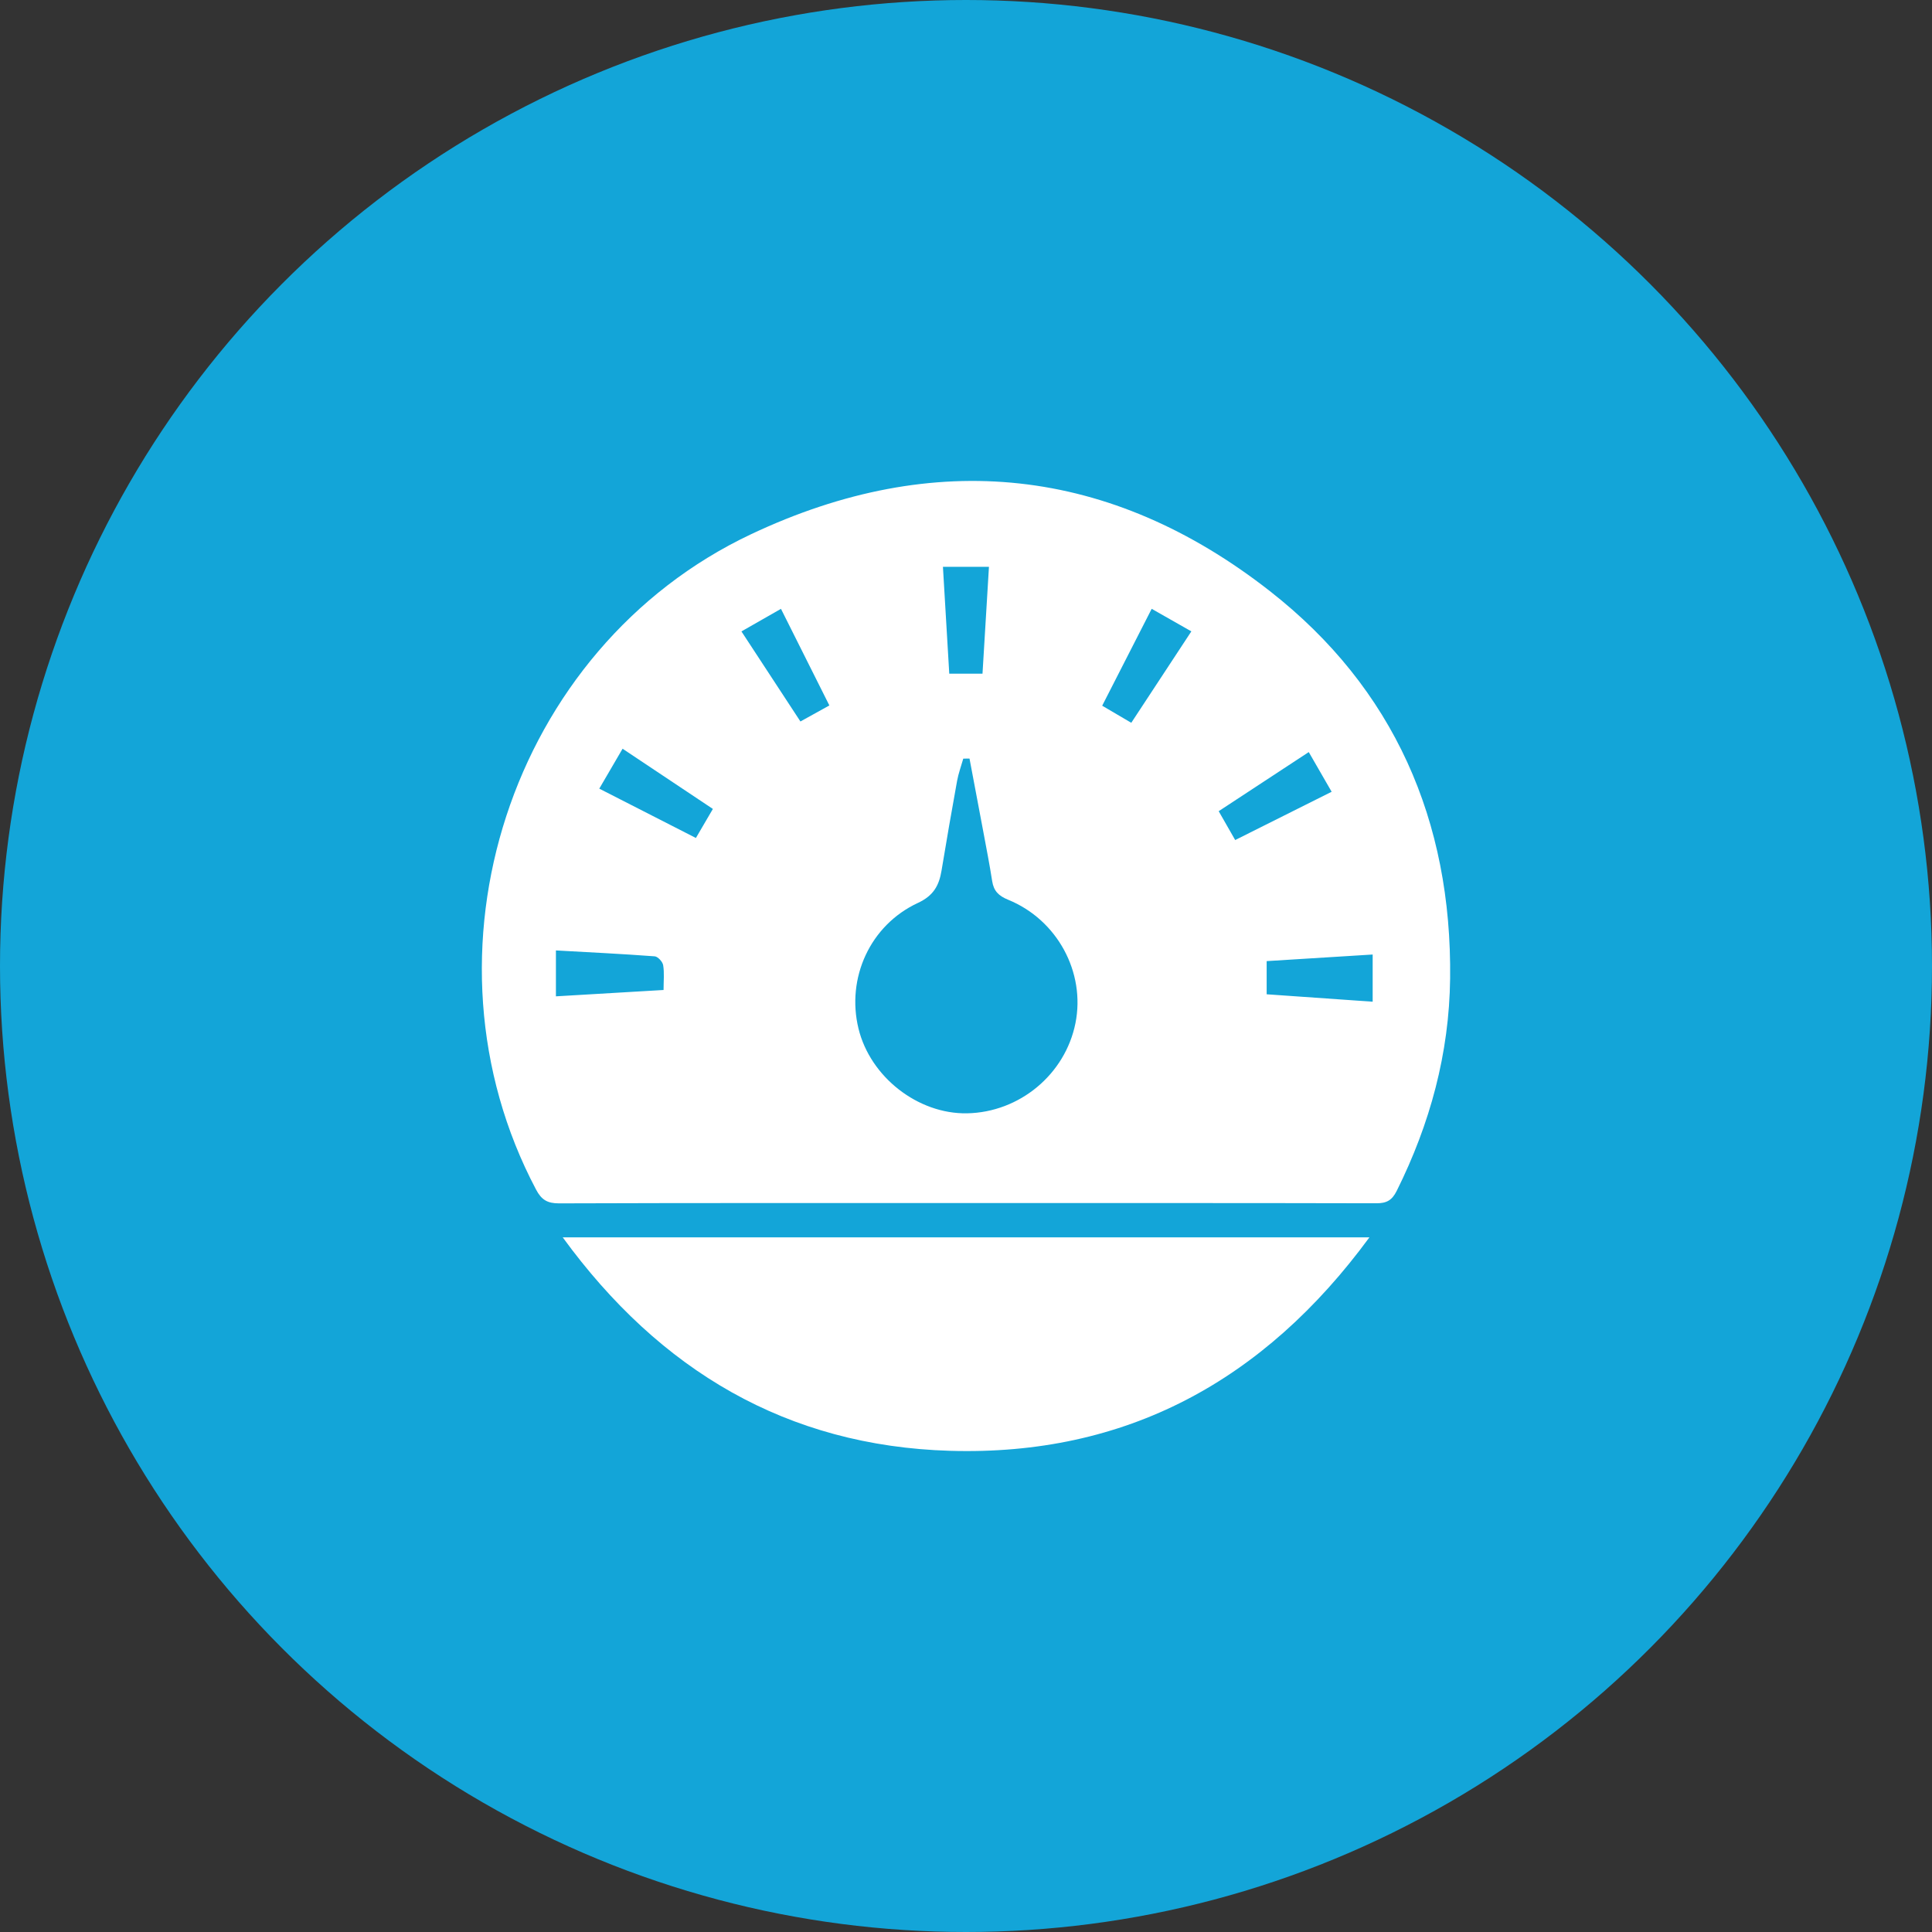
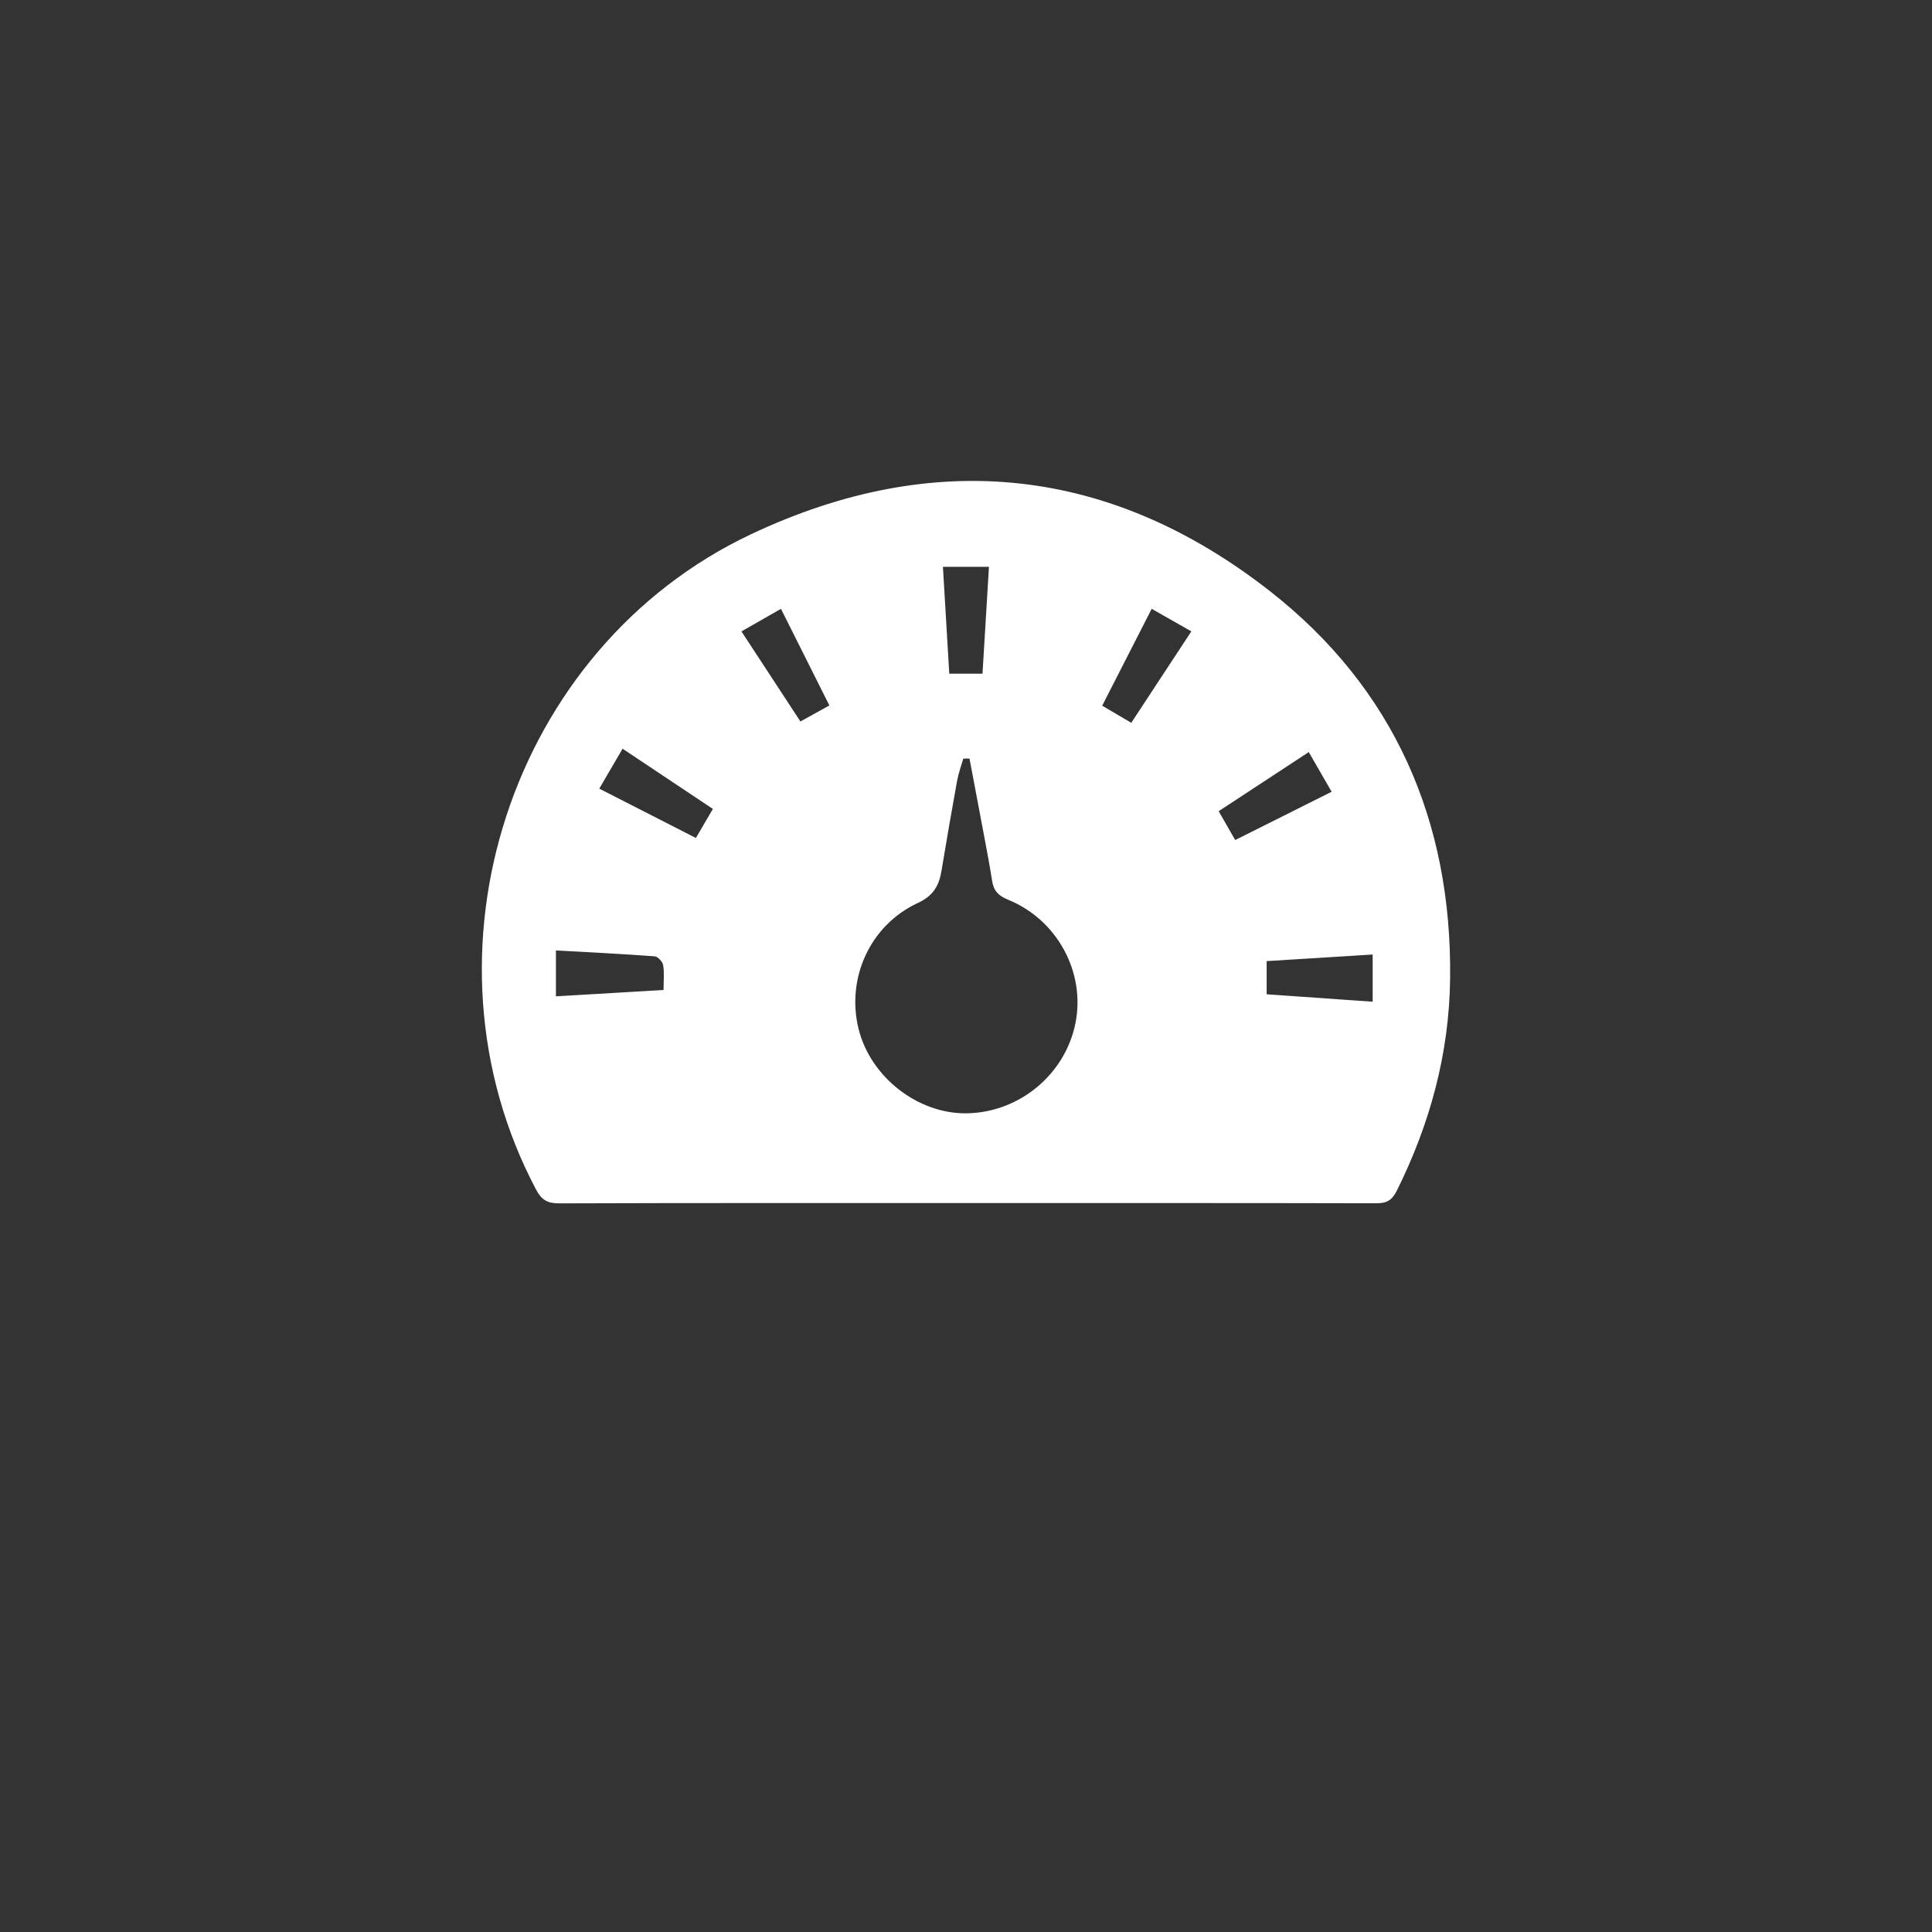
<svg xmlns="http://www.w3.org/2000/svg" version="1.1" id="Layer_1" x="0px" y="0px" width="390px" height="390px" viewBox="0 0 390 390" enable-background="new 0 0 390 390" xml:space="preserve">
  <rect x="0" y="0" width="390" height="390" fill="#333333" stroke="none" />
-   <circle fill="#13A5D8" cx="195" cy="195" r="195" />
  <g>
    <path fill-rule="evenodd" clip-rule="evenodd" fill="#FFFFFF" d="M195.182,242.854c-27.444,0-54.888-0.034-82.332,0.061   c-2.351,0.008-3.548-0.719-4.633-2.77c-25.222-47.67-5.282-109.342,43.433-132.322c36.996-17.452,72.56-13.646,104.707,11.511   c25.019,19.579,36.744,46.355,36.369,78.201c-0.178,15.109-4.049,29.342-10.779,42.856c-0.967,1.941-2.066,2.511-4.133,2.506   C250.27,242.833,222.725,242.854,195.182,242.854z M195.709,153.126c-0.419,0.005-0.839,0.01-1.259,0.014   c-0.424,1.5-0.975,2.978-1.251,4.504c-1.097,6.025-2.136,12.061-3.139,18.103c-0.499,3-1.606,5.051-4.76,6.516   c-9.683,4.497-14.491,15.19-11.996,25.394c2.385,9.754,12.004,17.257,21.898,17.081c10.591-0.188,19.821-7.858,21.892-18.191   c2.053-10.24-3.642-20.865-13.586-24.92c-1.928-0.786-2.916-1.776-3.225-3.768c-0.507-3.273-1.146-6.526-1.753-9.782   C197.601,163.091,196.651,158.109,195.709,153.126z M125.676,151.138c-1.674,2.87-3.15,5.4-4.703,8.061   c6.748,3.445,13.049,6.663,19.504,9.959c1.18-2.018,2.26-3.866,3.427-5.862C137.801,159.224,131.9,155.289,125.676,151.138z    M228.363,145.905c4.065-6.187,8.045-12.242,12.127-18.454c-2.875-1.635-5.354-3.044-8.008-4.553   c-3.427,6.71-6.688,13.091-9.991,19.558C224.579,143.682,226.375,144.737,228.363,145.905z M268.81,159.827   c-1.615-2.801-3.085-5.351-4.619-8.01c-6.237,4.094-12.162,7.981-18.182,11.932c1.186,2.074,2.21,3.865,3.331,5.825   C255.859,166.31,262.188,163.143,268.81,159.827z M133.948,199.842c0-1.853,0.179-3.47-0.081-5.013   c-0.117-0.695-1.071-1.734-1.708-1.782c-6.565-0.491-13.144-0.81-19.939-1.19c0,3.191,0,6.149,0,9.266   C119.567,200.689,126.634,200.273,133.948,199.842z M190.344,114.417c0.439,7.419,0.86,14.522,1.278,21.574c2.52,0,4.494,0,6.71,0   c0.433-7.163,0.858-14.217,1.302-21.574C196.516,114.417,193.596,114.417,190.344,114.417z M277.091,202.208   c0-3.34,0-6.268,0-9.526c-7.324,0.455-14.353,0.892-21.398,1.33c0,2.451,0,4.429,0,6.697   C262.751,201.203,269.713,201.69,277.091,202.208z M167.419,142.404c-3.282-6.551-6.45-12.876-9.77-19.502   c-2.765,1.579-5.237,2.99-7.98,4.556c4.083,6.235,7.957,12.15,11.907,18.181C163.584,144.527,165.317,143.567,167.419,142.404z" />
-     <path fill-rule="evenodd" clip-rule="evenodd" fill="#FFFFFF" d="M276.433,249.78c-21.313,29.036-49.215,44.143-84.685,43.085   c-32.862-0.98-58.543-16.172-78.152-43.085C168.057,249.78,221.871,249.78,276.433,249.78z" />
  </g>
</svg>